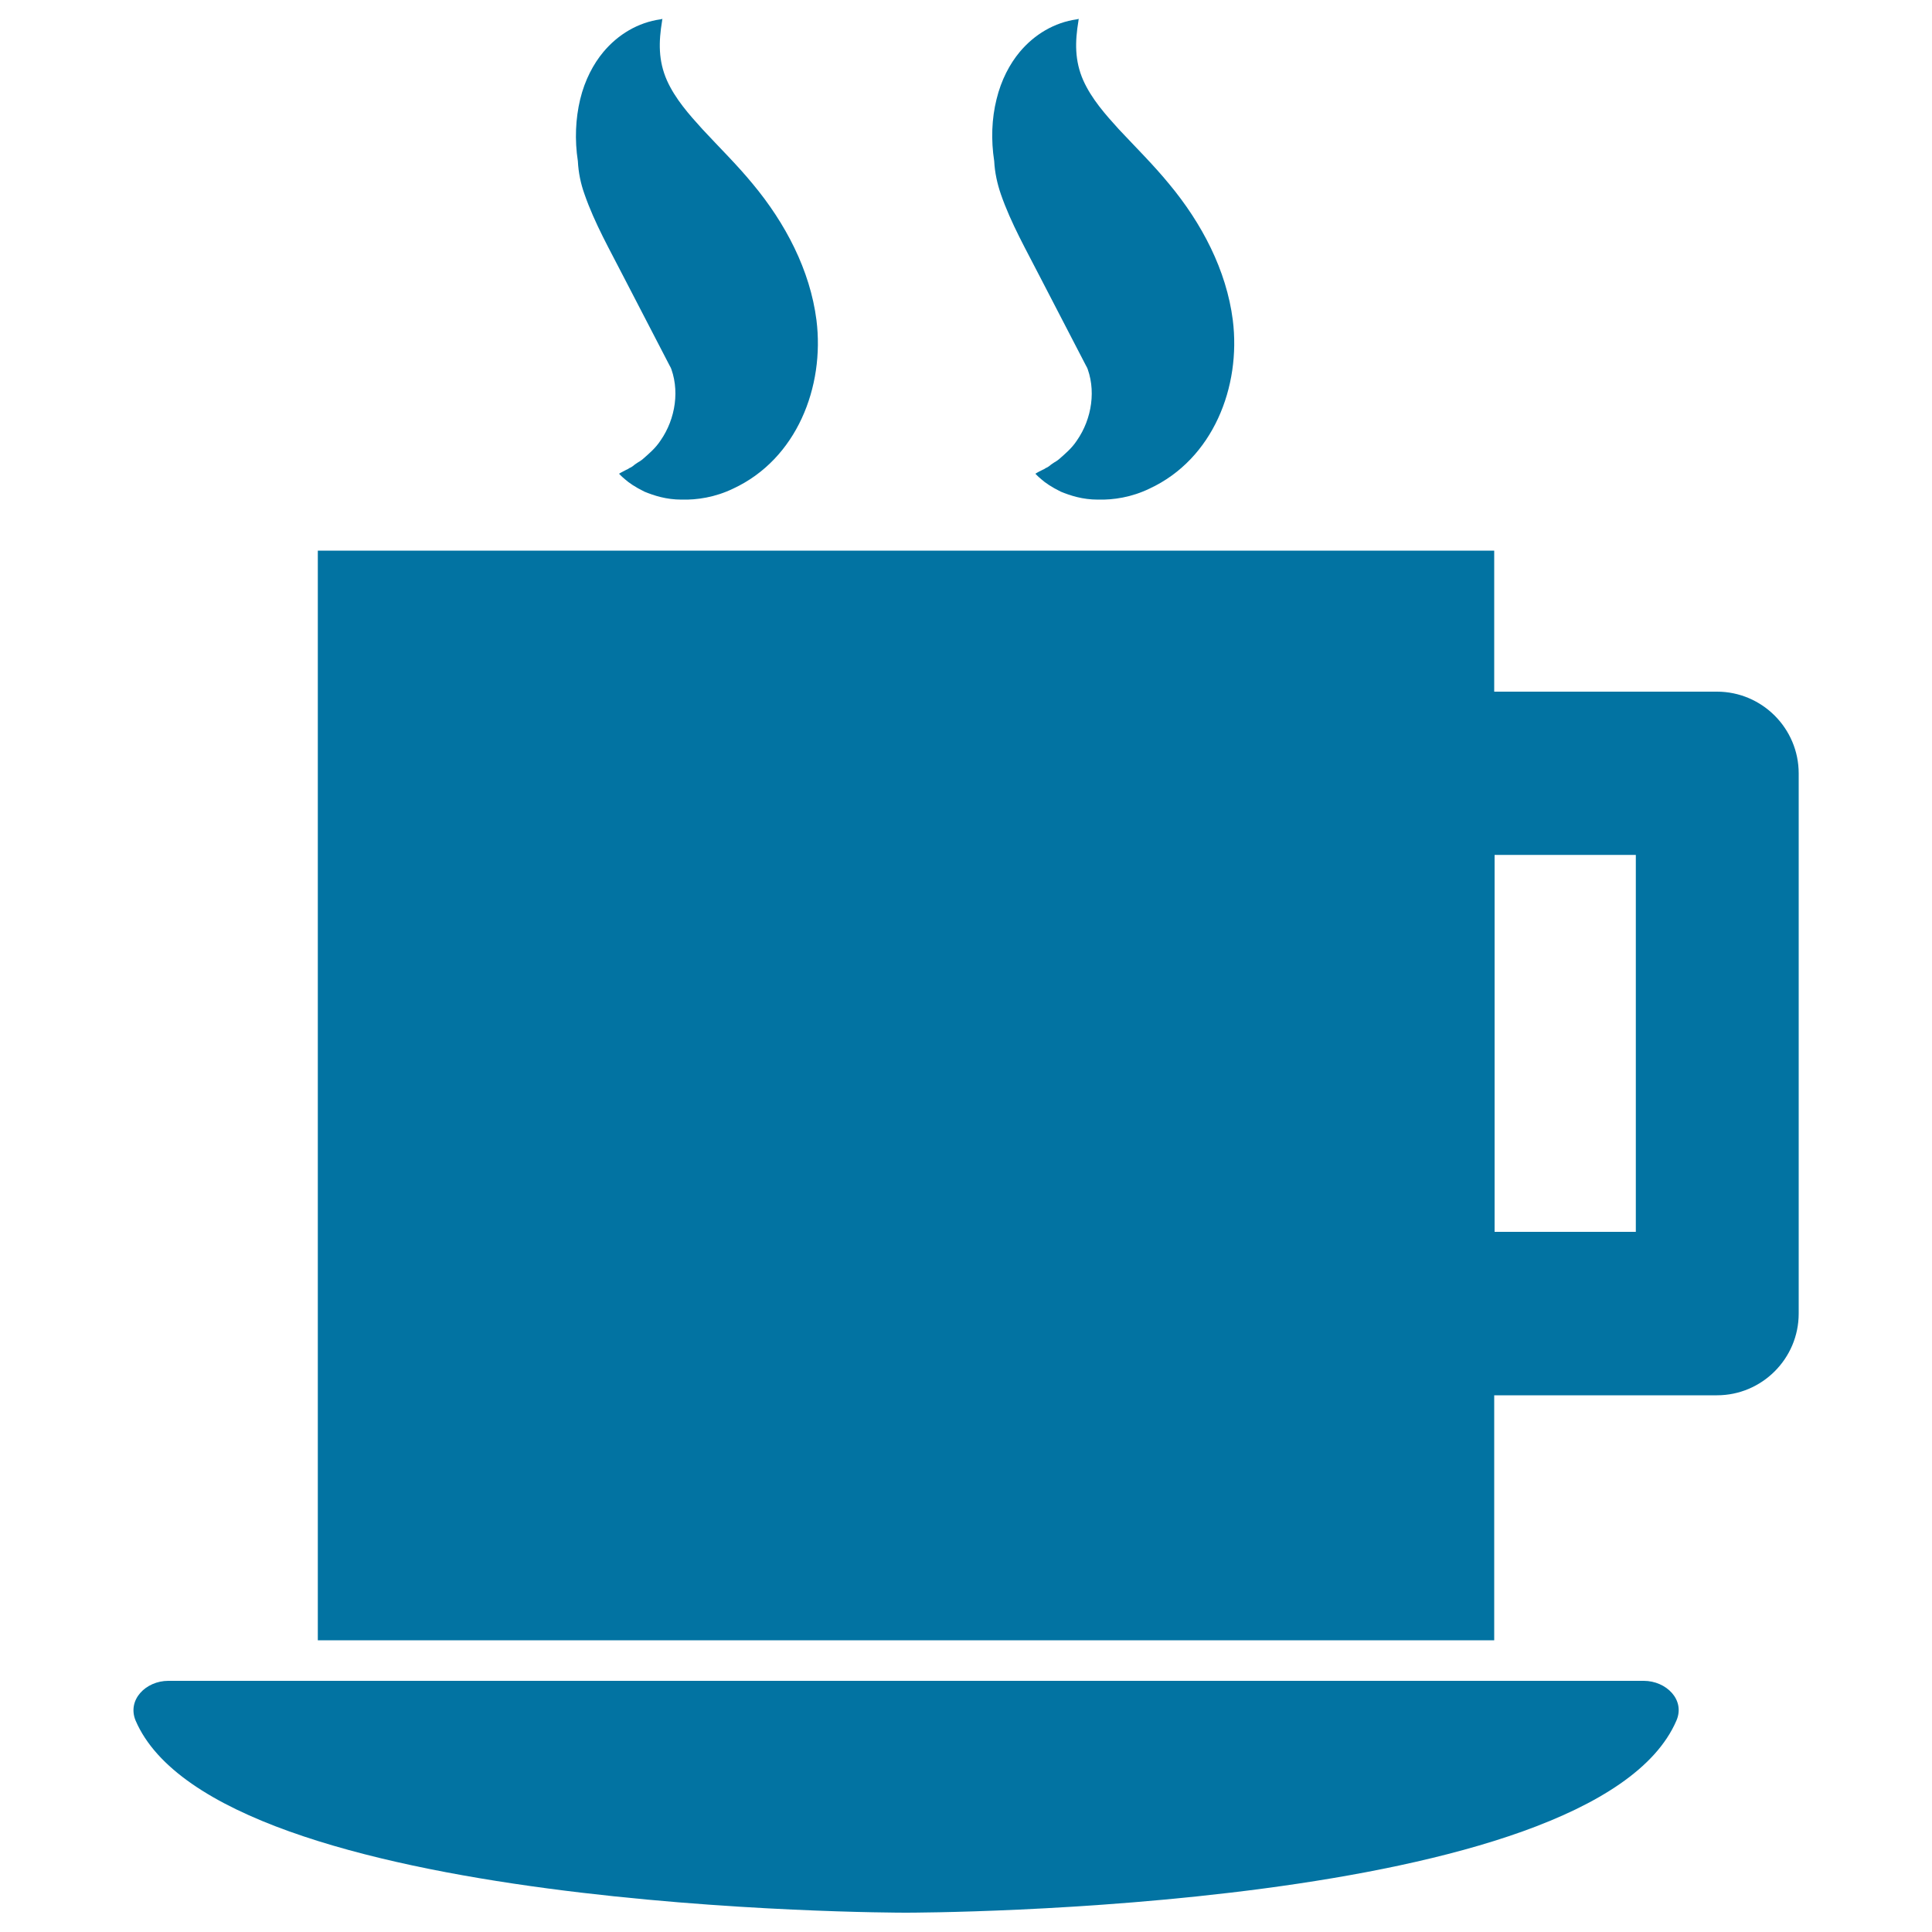
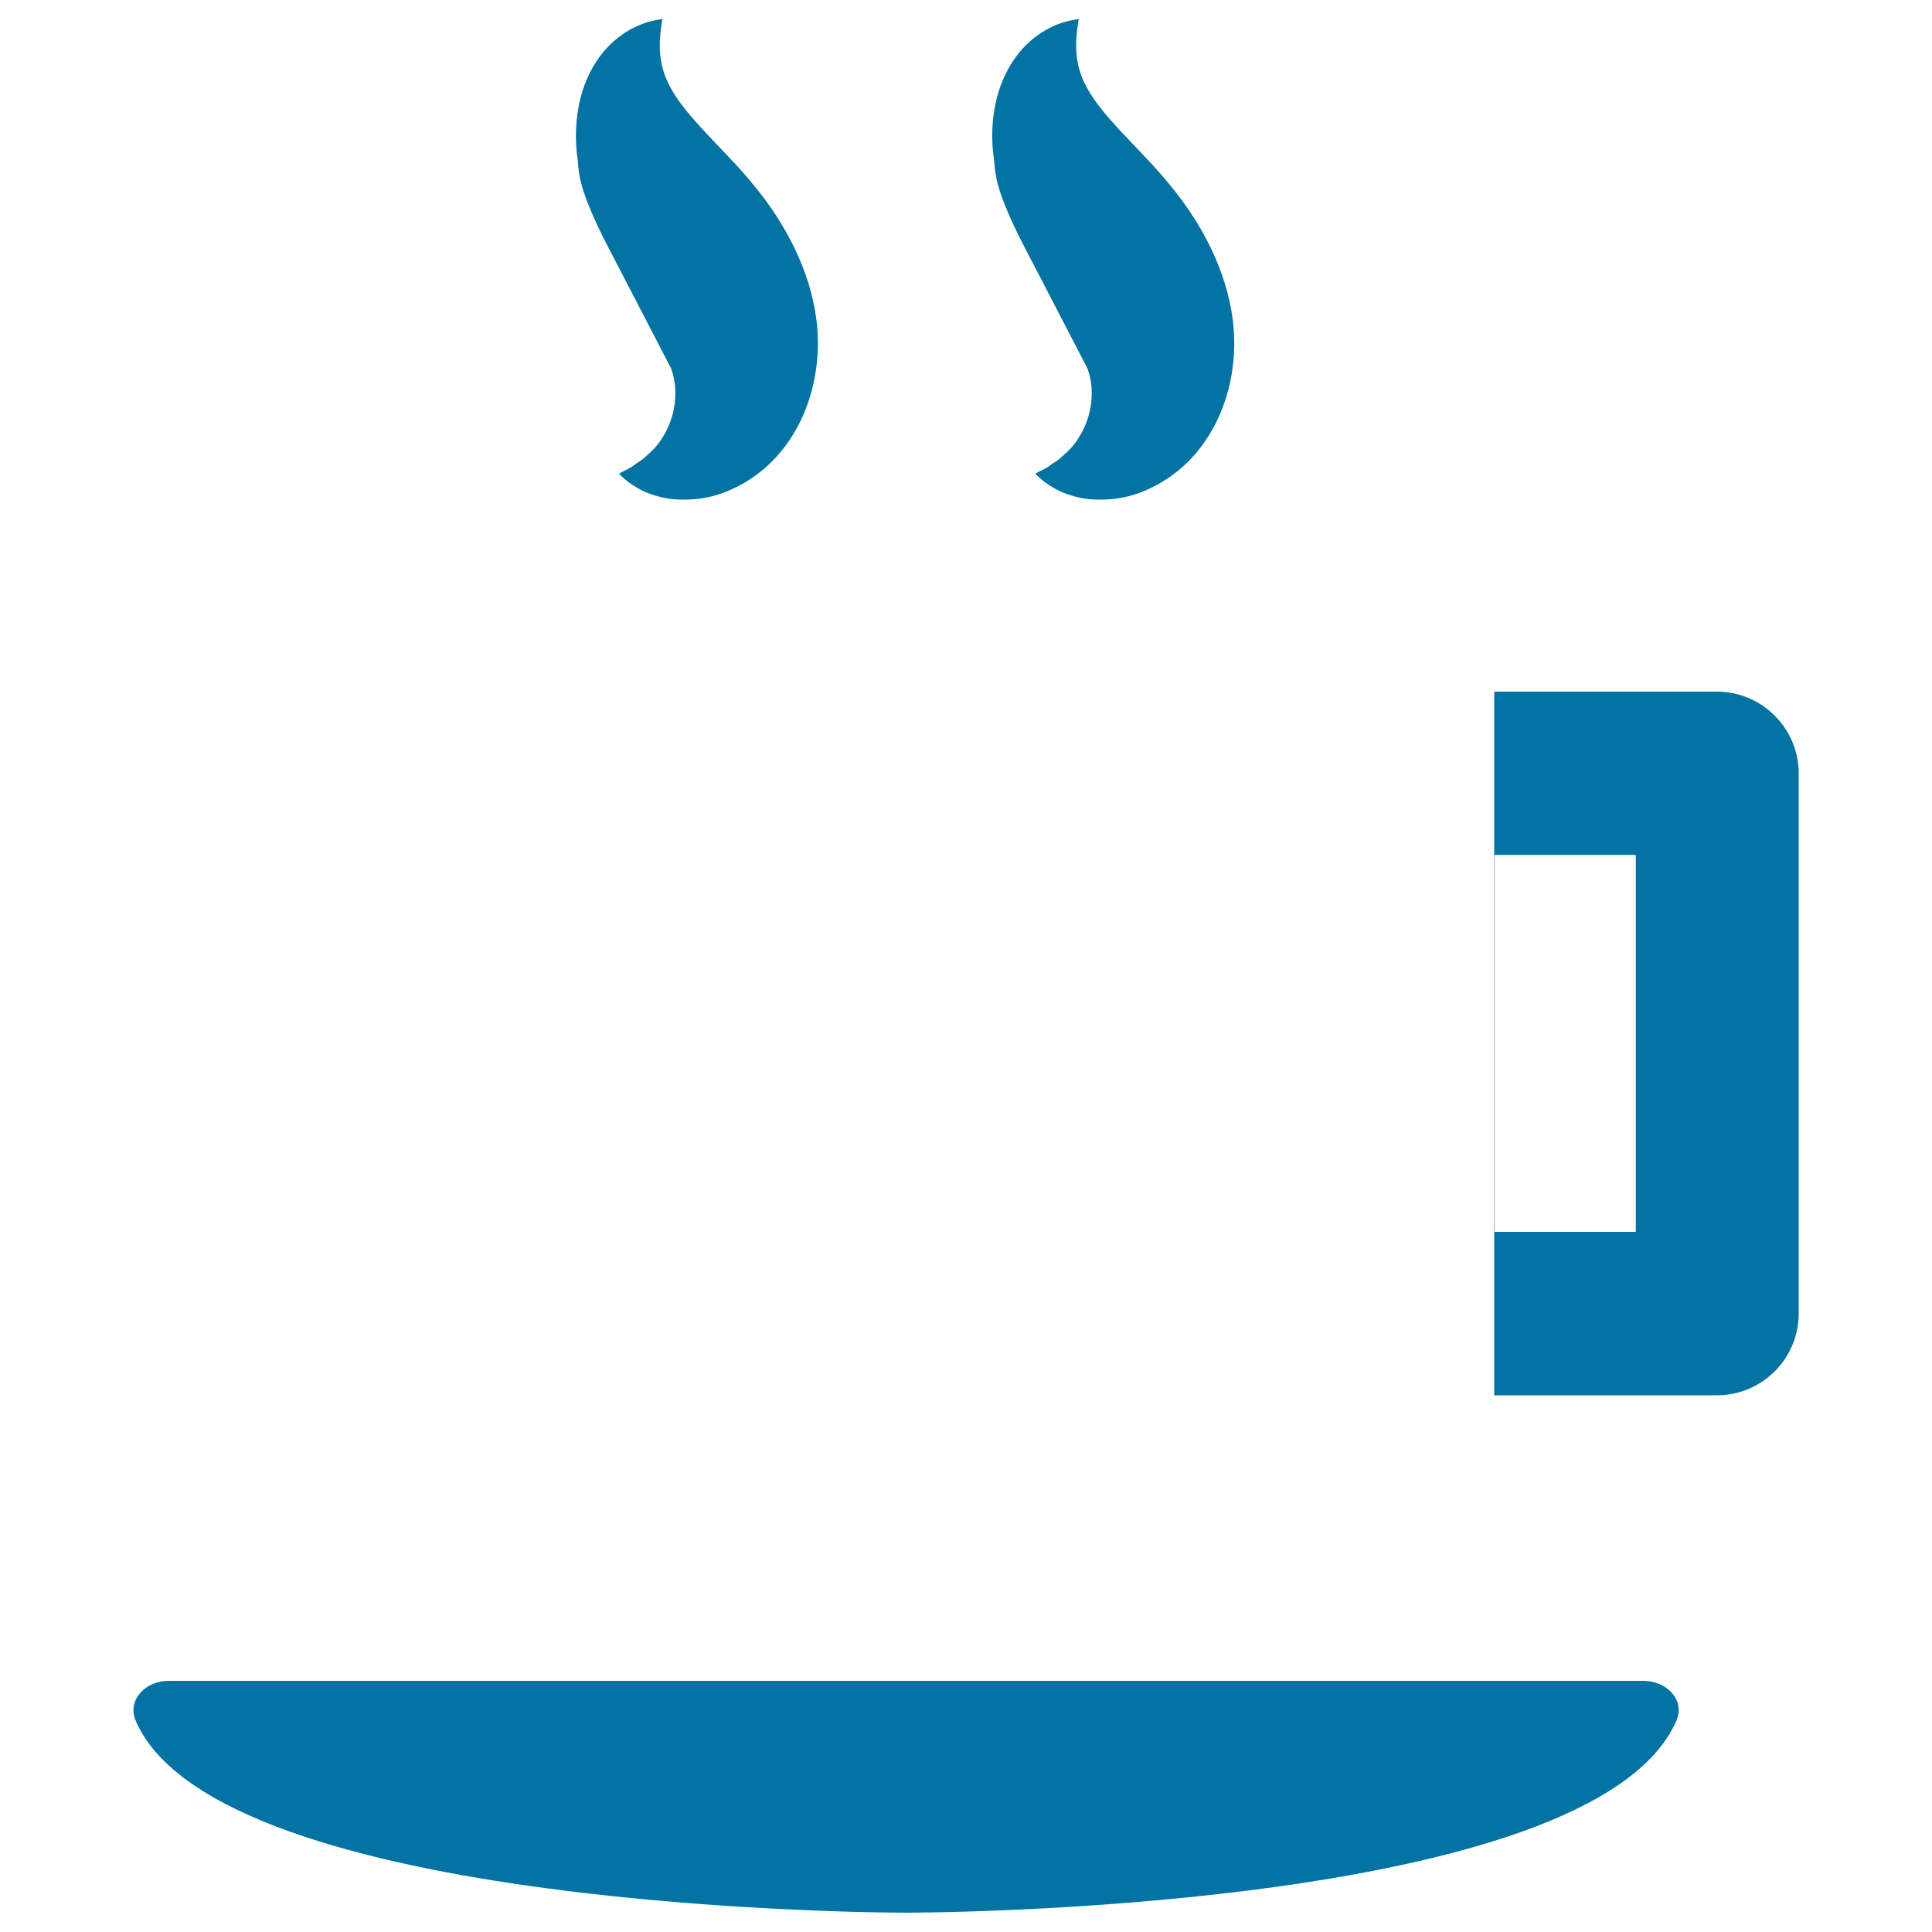
<svg xmlns="http://www.w3.org/2000/svg" viewBox="0 0 1000 1000" style="fill:#0273a2">
  <title>Coffee Mug SVG icon</title>
  <g>
-     <path d="M773.4,849V722.2h115.3c23.3,0,42.3-19,42.3-42.3V400.3c0-23.3-19-42.3-42.3-42.3H773.4V285H164.5v564H469H773.4z M846.7,442.5v195.1h-73.1V442.5H846.7z M302.5,100.4c5.3,15.3,13.3,29.2,20.6,43.5c8,15.5,16.1,31,24.1,46.5c-0.2-0.6-0.4-1-0.6-1.6c5.5,12.7,3.1,28-4.7,39.2c-2.7,4.1-6.1,6.9-9.4,9.8c-0.8,0.6-1.6,1.2-2.4,1.6c-0.8,0.6-1.6,1-2.2,1.6c-0.8,0.6-1.4,1-2,1.2c-0.6,0.4-1.2,0.8-1.8,1c-2.4,1.2-3.7,2-3.7,2s0.2,0.2,0.8,0.8c0.4,0.4,1.2,1.2,2.2,2c2,1.8,5.3,4.1,10.2,6.5c4.9,2,11.2,4.1,19.2,4.1c8,0.2,17.4-1.2,26.7-5.7c32.9-15.3,47.4-52.7,43.1-87.2c-3.3-25.9-16.1-50.2-32.9-70.4c-8.2-10-17.4-19-26.1-28.4c-6.9-7.6-14.1-15.7-18.4-25.3c-4.5-10.2-4.3-20-2.5-30.8c0-0.6,0.2-1,0.2-1s-0.4,0-1,0.2c-11.6,1.6-22,7.8-29.6,16.9c-5.1,6.1-9.6,14.5-12,24.5c-2.4,10-2.9,21-1.2,32C299.4,89.4,300.6,95.1,302.5,100.4z M518,100.4c5.3,15.3,13.3,29.2,20.6,43.5c8,15.5,16.1,31,24.1,46.5c-0.2-0.6-0.4-1-0.6-1.6c5.5,12.7,3.1,28-4.7,39.2c-2.7,4.1-6.1,6.9-9.4,9.8c-0.8,0.6-1.6,1.2-2.4,1.6c-0.8,0.6-1.6,1-2.2,1.6c-0.8,0.6-1.4,1-2,1.2c-0.6,0.4-1.2,0.8-1.8,1c-2.5,1.2-3.7,2-3.7,2s0.2,0.2,0.8,0.8c0.4,0.4,1.2,1.2,2.2,2c2,1.8,5.3,4.1,10.2,6.5c4.9,2,11.2,4.1,19.2,4.1c8,0.2,17.4-1.2,26.7-5.7c32.9-15.3,47.4-52.7,43.1-87.2c-3.3-25.9-16.1-50.2-32.9-70.4c-8.2-10-17.3-19-26.1-28.4c-6.9-7.6-14.1-15.7-18.4-25.3c-4.5-10.2-4.3-20-2.5-30.8c0-0.6,0.2-1,0.2-1s-0.4,0-1,0.2c-11.6,1.6-22,7.8-29.6,16.9c-5.1,6.1-9.6,14.5-12,24.5c-2.5,10-2.9,21-1.2,32C514.9,89.4,516.2,95.1,518,100.4z M468.8,990C469,990,469,990,468.8,990C469,990,469,990,468.8,990c6.1,0,356.2-0.4,398.9-99.4c4.7-10.8-5.3-20.6-16.9-20.6h-77.4H469H164.5H87.1c-11.6,0-21.4,9.8-16.9,20.6C112.8,989.6,462.9,990,468.8,990z" />
+     <path d="M773.4,849V722.2h115.3c23.3,0,42.3-19,42.3-42.3V400.3c0-23.3-19-42.3-42.3-42.3H773.4V285H164.5H469H773.4z M846.7,442.5v195.1h-73.1V442.5H846.7z M302.5,100.4c5.3,15.3,13.3,29.2,20.6,43.5c8,15.5,16.1,31,24.1,46.5c-0.2-0.6-0.4-1-0.6-1.6c5.5,12.7,3.1,28-4.7,39.2c-2.7,4.1-6.1,6.9-9.4,9.8c-0.8,0.6-1.6,1.2-2.4,1.6c-0.8,0.6-1.6,1-2.2,1.6c-0.8,0.6-1.4,1-2,1.2c-0.6,0.4-1.2,0.8-1.8,1c-2.4,1.2-3.7,2-3.7,2s0.2,0.2,0.8,0.8c0.4,0.4,1.2,1.2,2.2,2c2,1.8,5.3,4.1,10.2,6.5c4.9,2,11.2,4.1,19.2,4.1c8,0.2,17.4-1.2,26.7-5.7c32.9-15.3,47.4-52.7,43.1-87.2c-3.3-25.9-16.1-50.2-32.9-70.4c-8.2-10-17.4-19-26.1-28.4c-6.9-7.6-14.1-15.7-18.4-25.3c-4.5-10.2-4.3-20-2.5-30.8c0-0.6,0.2-1,0.2-1s-0.4,0-1,0.2c-11.6,1.6-22,7.8-29.6,16.9c-5.1,6.1-9.6,14.5-12,24.5c-2.4,10-2.9,21-1.2,32C299.4,89.4,300.6,95.1,302.5,100.4z M518,100.4c5.3,15.3,13.3,29.2,20.6,43.5c8,15.5,16.1,31,24.1,46.5c-0.2-0.6-0.4-1-0.6-1.6c5.5,12.7,3.1,28-4.7,39.2c-2.7,4.1-6.1,6.9-9.4,9.8c-0.8,0.6-1.6,1.2-2.4,1.6c-0.8,0.6-1.6,1-2.2,1.6c-0.8,0.6-1.4,1-2,1.2c-0.6,0.4-1.2,0.8-1.8,1c-2.5,1.2-3.7,2-3.7,2s0.2,0.2,0.8,0.8c0.4,0.4,1.2,1.2,2.2,2c2,1.8,5.3,4.1,10.2,6.5c4.9,2,11.2,4.1,19.2,4.1c8,0.2,17.4-1.2,26.7-5.7c32.9-15.3,47.4-52.7,43.1-87.2c-3.3-25.9-16.1-50.2-32.9-70.4c-8.2-10-17.3-19-26.1-28.4c-6.9-7.6-14.1-15.7-18.4-25.3c-4.5-10.2-4.3-20-2.5-30.8c0-0.6,0.2-1,0.2-1s-0.4,0-1,0.2c-11.6,1.6-22,7.8-29.6,16.9c-5.1,6.1-9.6,14.5-12,24.5c-2.5,10-2.9,21-1.2,32C514.9,89.4,516.2,95.1,518,100.4z M468.8,990C469,990,469,990,468.8,990C469,990,469,990,468.8,990c6.1,0,356.2-0.4,398.9-99.4c4.7-10.8-5.3-20.6-16.9-20.6h-77.4H469H164.5H87.1c-11.6,0-21.4,9.8-16.9,20.6C112.8,989.6,462.9,990,468.8,990z" />
  </g>
</svg>